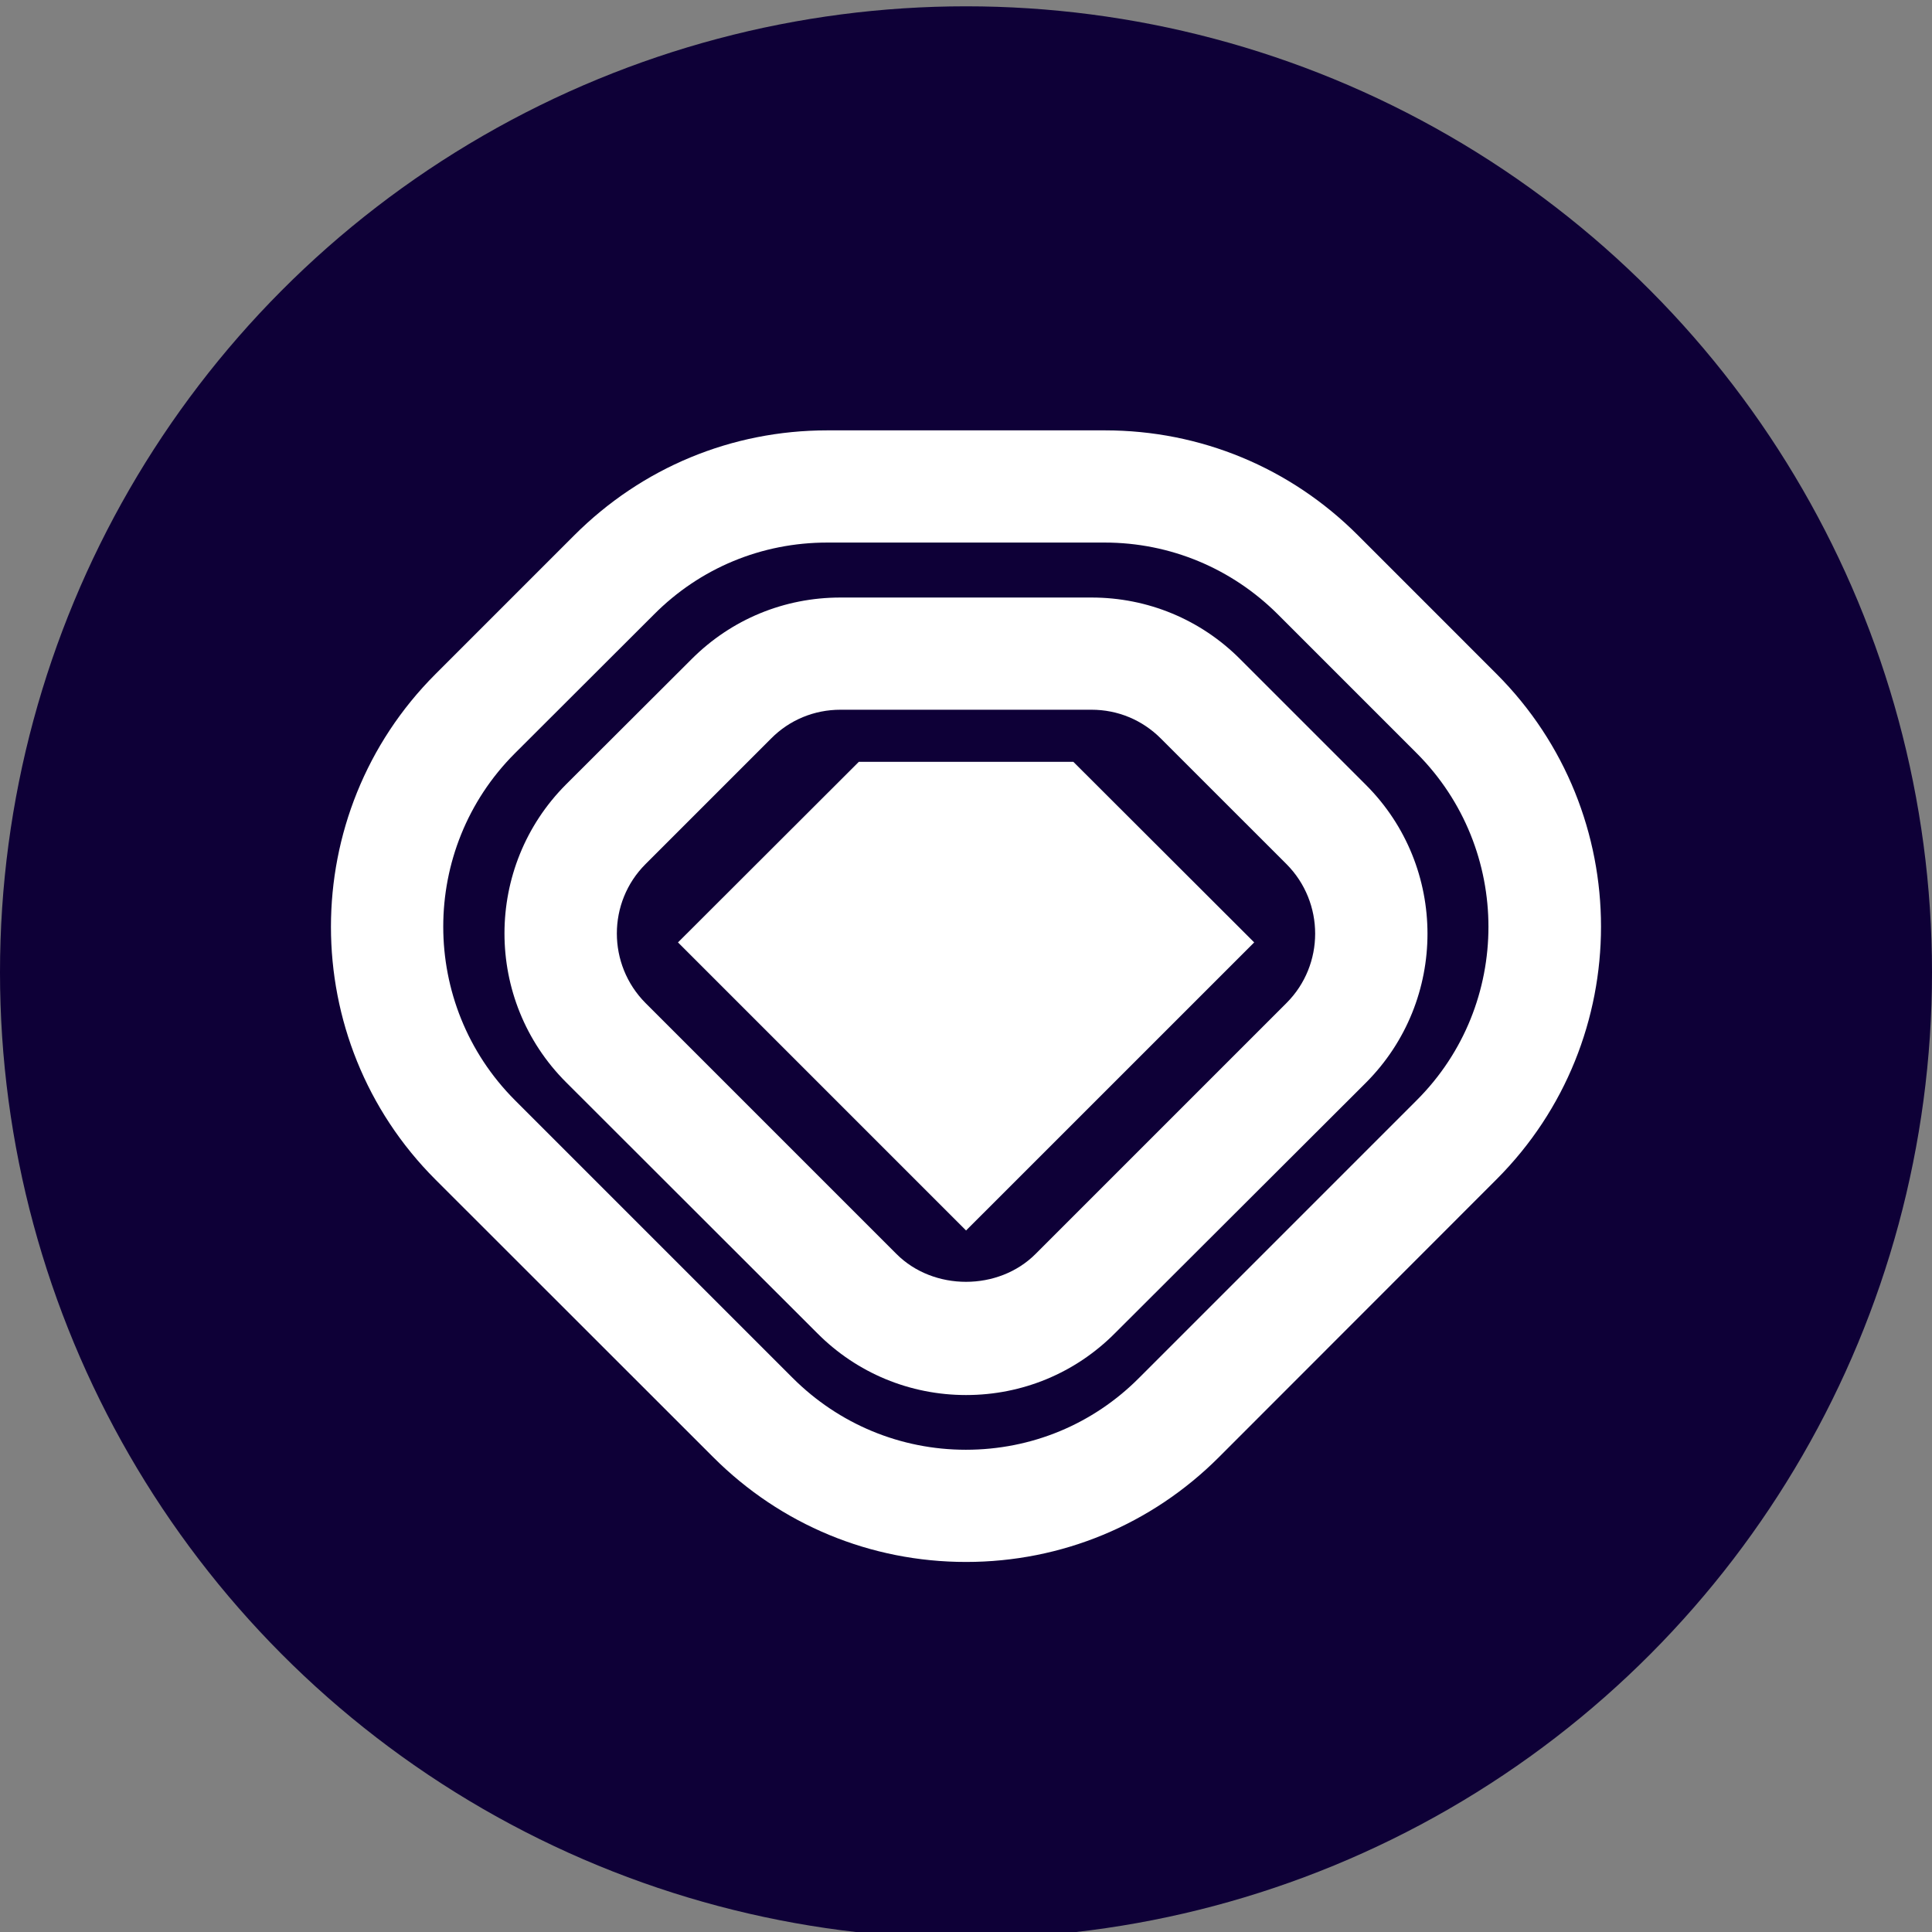
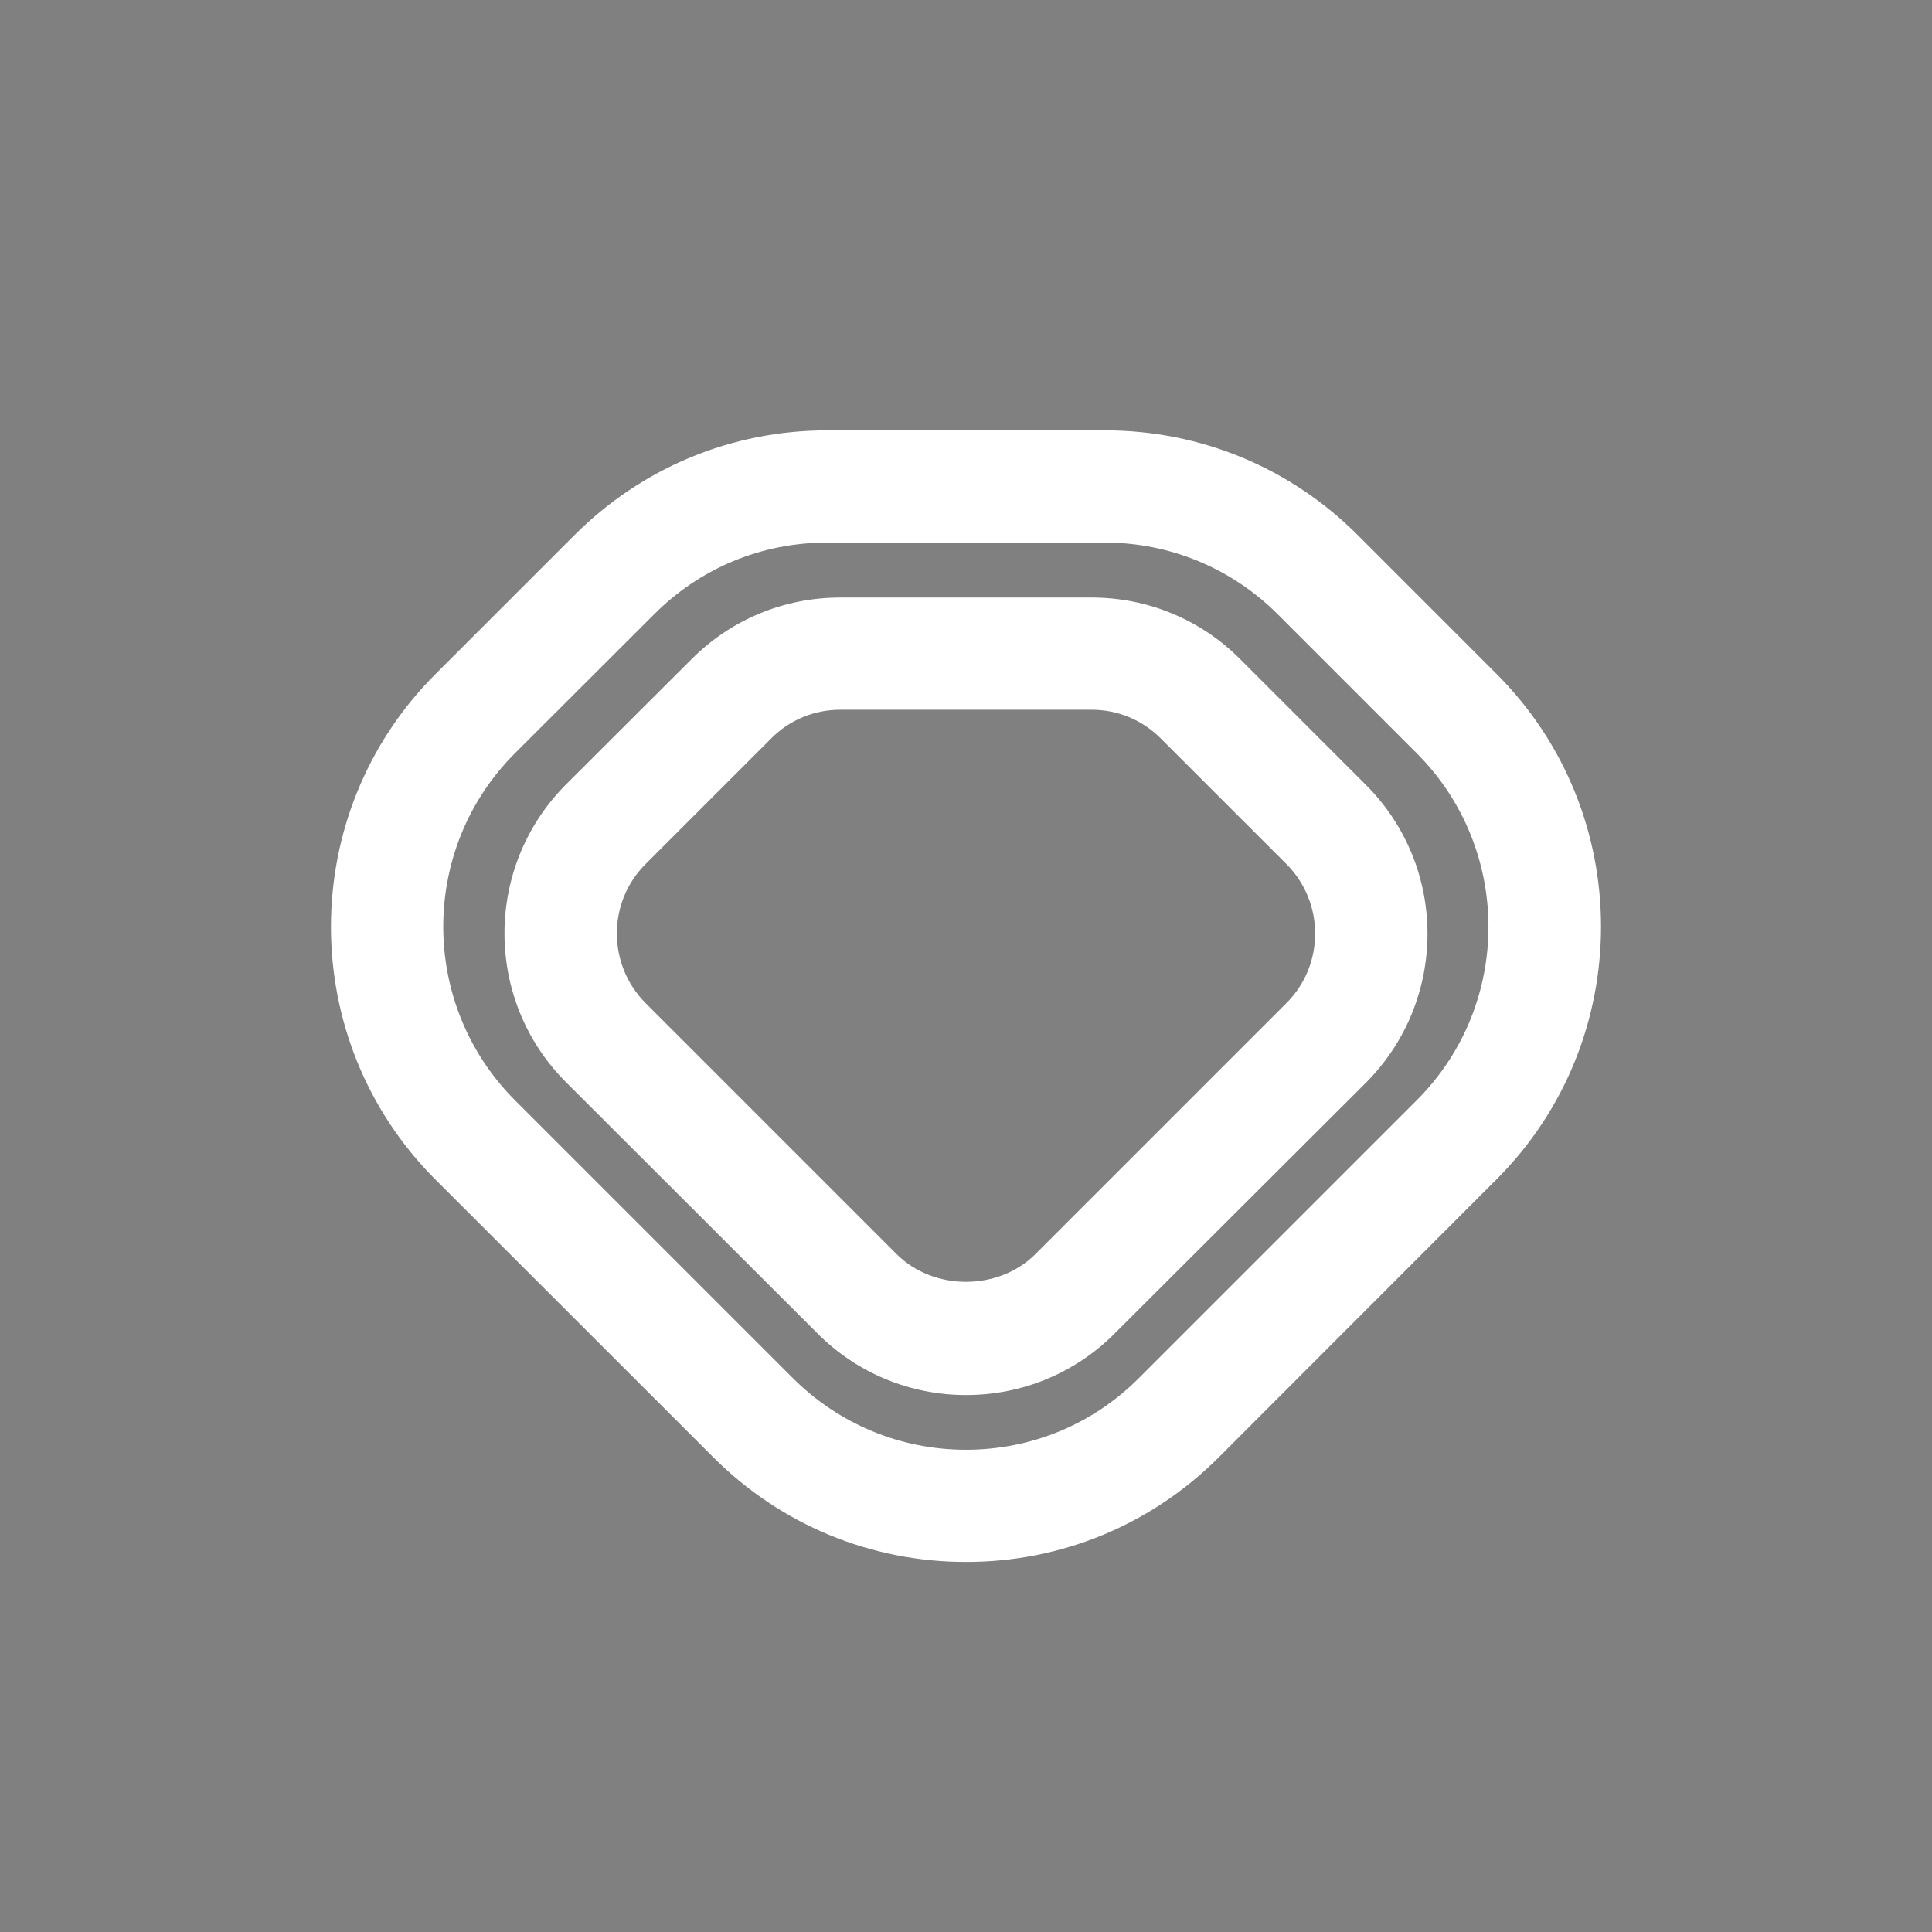
<svg xmlns="http://www.w3.org/2000/svg" xmlns:ns1="http://sodipodi.sourceforge.net/DTD/sodipodi-0.dtd" xmlns:ns2="http://www.inkscape.org/namespaces/inkscape" version="1.1" id="svg8073" width="256" height="256" viewBox="0 0 256 256" ns1:docname="VVS Finance VVS Coin Icon 256x256.svg" ns2:version="1.1 (c68e22c387, 2021-05-23)">
  <rect x="0" y="0" width="256" height="256" fill="#808080" stroke="none" />
  <defs id="defs8077" />
  <ns1:namedview id="namedview8075" pagecolor="#ffffff" bordercolor="#666666" borderopacity="1.0" ns2:pageshadow="2" ns2:pageopacity="0.0" ns2:pagecheckerboard="0" showgrid="false" ns2:zoom="1.195" ns2:cx="123.01255" ns2:cy="123.43096" ns2:window-width="1366" ns2:window-height="705" ns2:window-x="-8" ns2:window-y="-8" ns2:window-maximized="1" ns2:current-layer="g8079" />
  <g ns2:groupmode="layer" ns2:label="Image" id="g8079" transform="translate(24.121,24.121)">
-     <circle style="fill:#0e0037;stroke:none;stroke-width:8;stroke-miterlimit:4;stroke-dasharray:none;fill-opacity:1" id="path8162" cx="103.879" cy="104.716" r="128" />
    <g id="g8653" transform="matrix(5.767,0,0,5.767,19.736,32.904)">
      <path d="m 14.592,26 c -2.194,0 -4.258,-0.856 -5.807,-2.405 L 2.4,17.214 c -3.201,-3.201 -3.201,-8.412 0,-11.613 L 5.59,2.411 C 7.145,0.856 9.208,1.2207e-4 11.402,1.2207e-4 h 6.381 c 2.194,0 4.258,0.856 5.807,2.405 L 26.78,5.596 c 3.201,3.201 3.201,8.412 0,11.613 l -6.381,6.386 c -1.549,1.549 -3.613,2.405 -5.807,2.405 z M 11.402,2.578 c -1.506,0 -2.92,0.585 -3.981,1.652 L 4.225,7.421 c -2.194,2.194 -2.194,5.769 0,7.968 l 6.381,6.381 c 1.062,1.062 2.481,1.652 3.981,1.652 1.506,0 2.92,-0.585 3.981,-1.652 l 6.381,-6.381 c 2.194,-2.194 2.194,-5.769 0,-7.968 L 21.759,4.231 C 20.697,3.169 19.278,2.578 17.777,2.578 Z" fill="#ffffff" id="path8277" />
      <path d="m 14.593,22.165 c -1.289,0 -2.508,-0.504 -3.418,-1.419 L 5.4,14.977 c -1.885,-1.885 -1.885,-4.951 0,-6.841 L 8.288,5.254 C 9.203,4.339 10.416,3.841 11.706,3.841 h 5.769 c 1.289,0 2.508,0.504 3.418,1.419 l 2.887,2.887 c 1.885,1.885 1.885,4.951 0,6.841 l -5.769,5.758 c -0.91,0.915 -2.129,1.419 -3.418,1.419 z M 11.706,6.419 c -0.601,0 -1.17,0.233 -1.593,0.661 L 7.226,9.967 c -0.877,0.877 -0.877,2.307 0,3.19 l 5.769,5.769 c 0.851,0.85 2.34,0.85 3.191,0 l 5.769,-5.769 c 0.877,-0.877 0.877,-2.308 0,-3.19 L 19.067,7.08 C 18.639,6.652 18.076,6.419 17.474,6.419 Z" fill="#ffffff" id="path8279" />
-       <path d="M 14.592,18.384 7.973,11.765 12.128,7.616 h 4.929 l 4.155,4.149 z" fill="#ffffff" id="path8281" />
    </g>
  </g>
</svg>